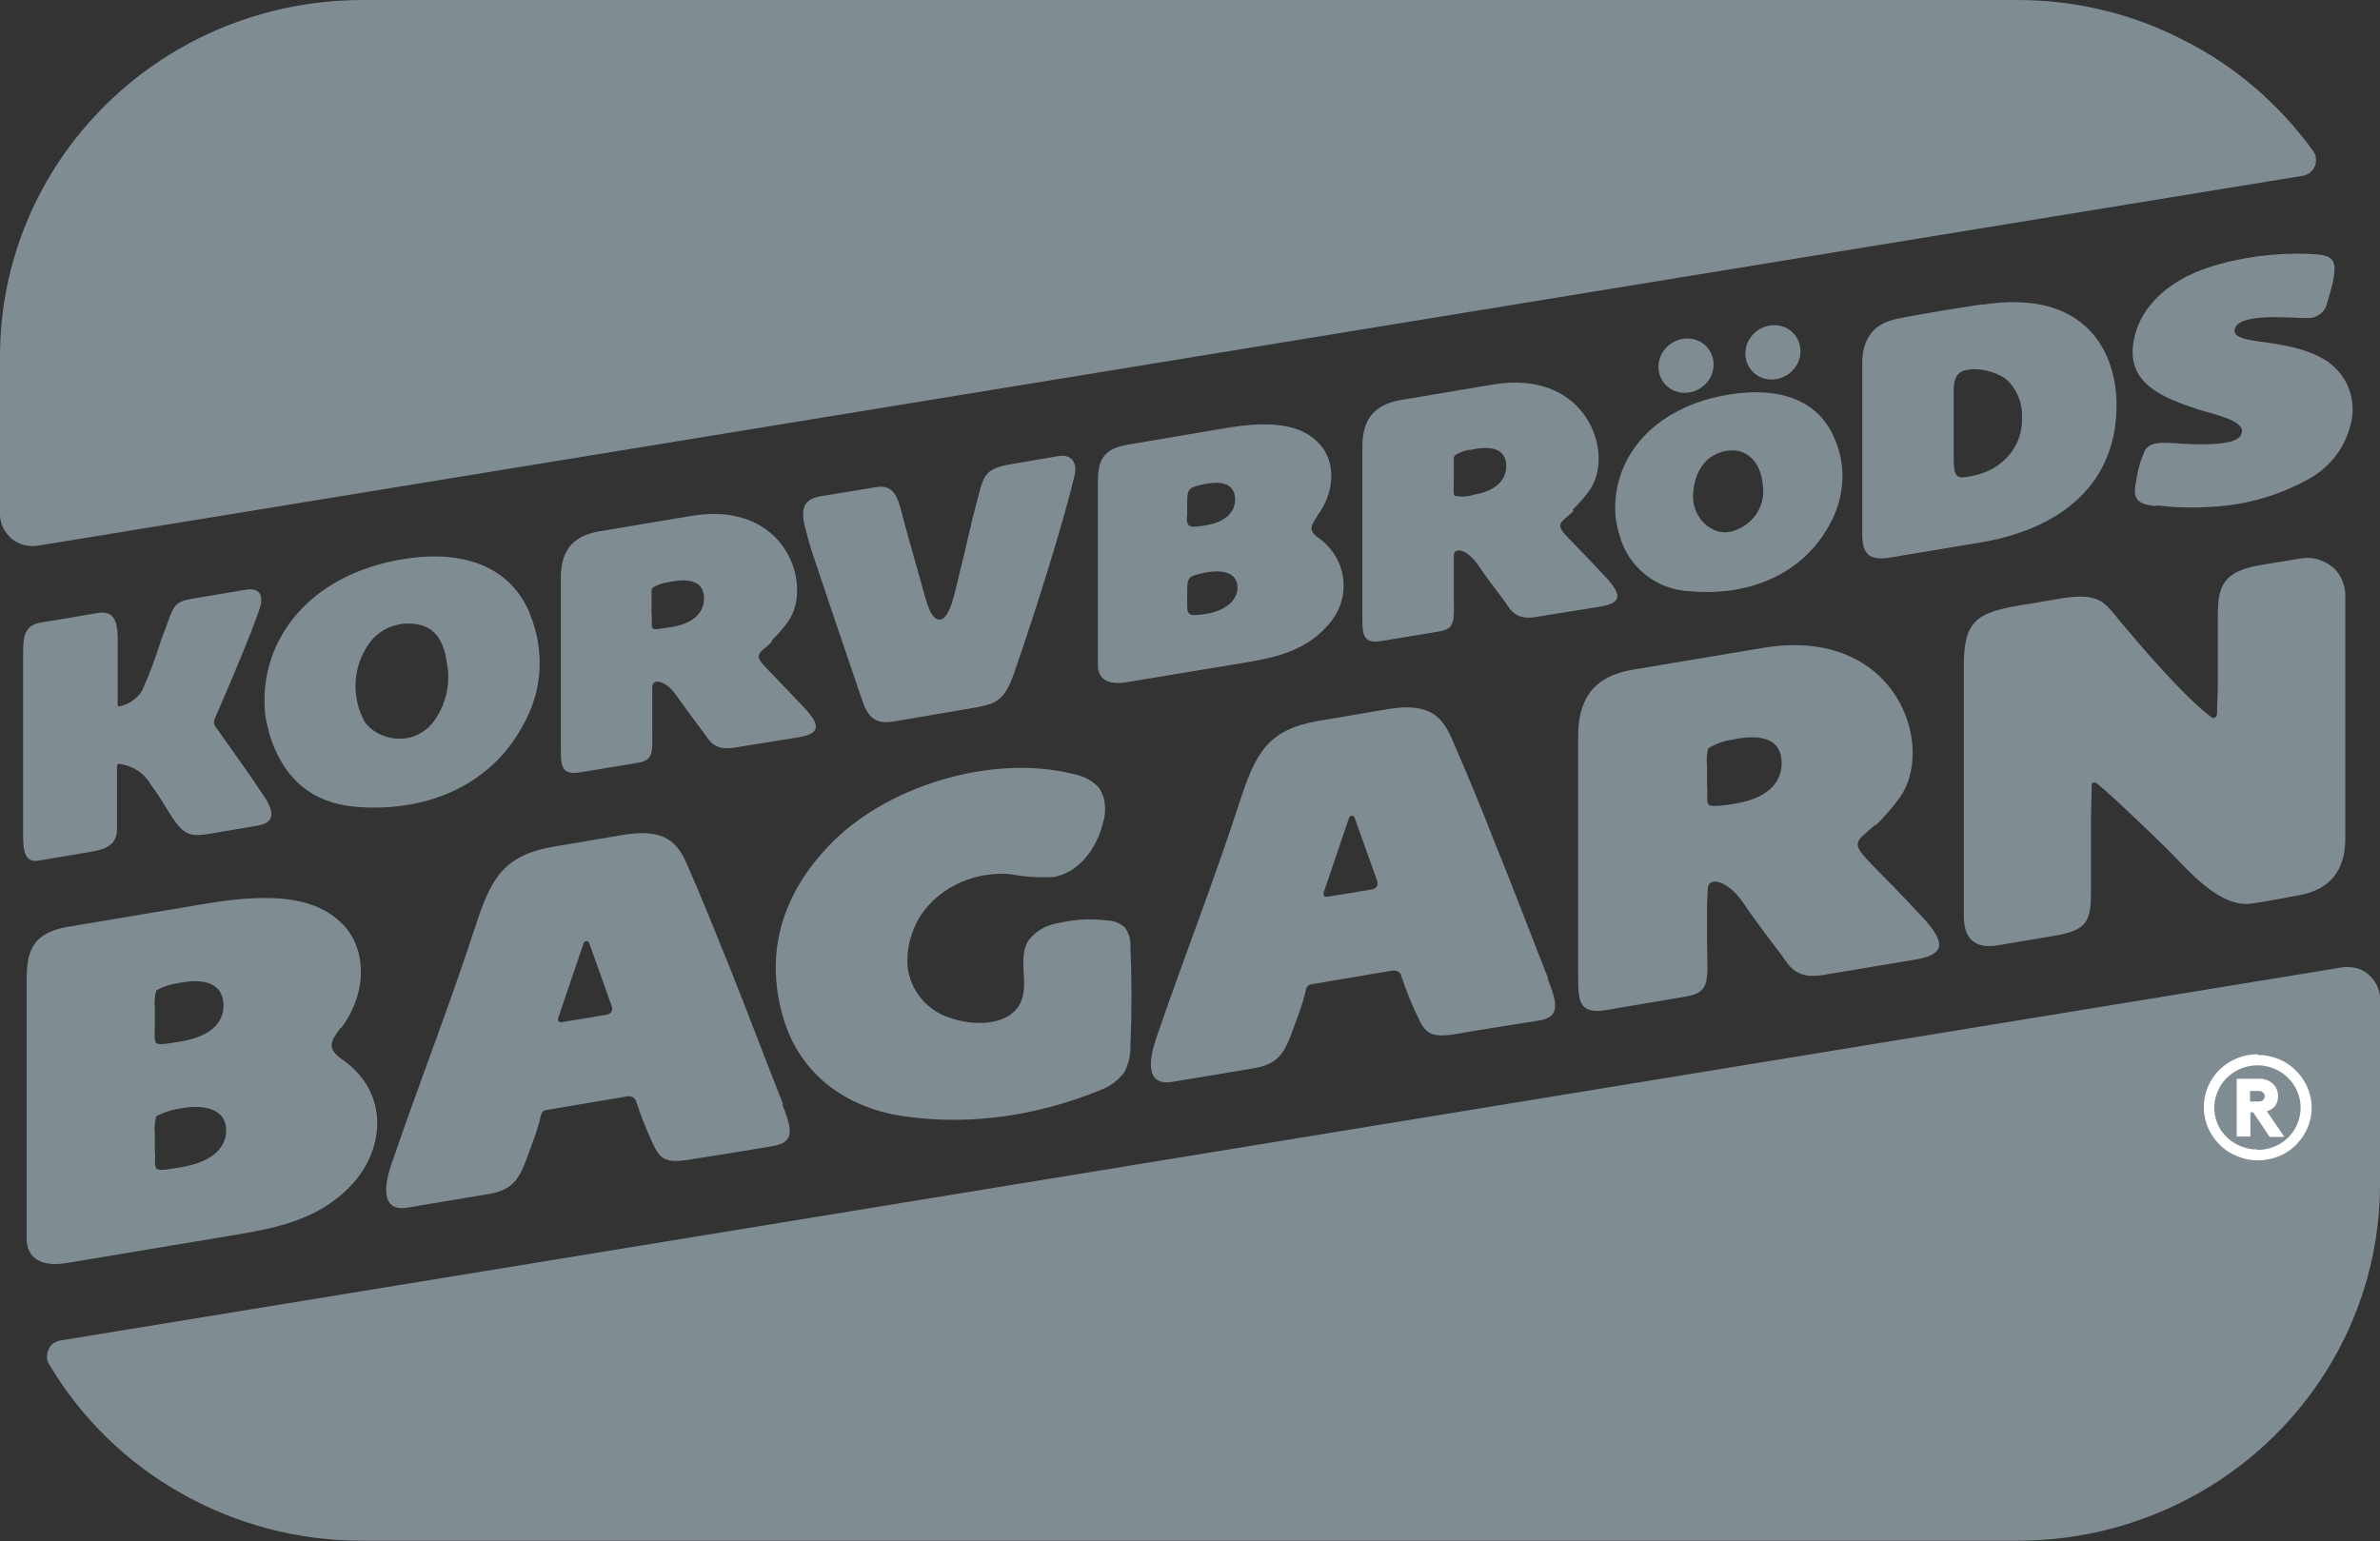
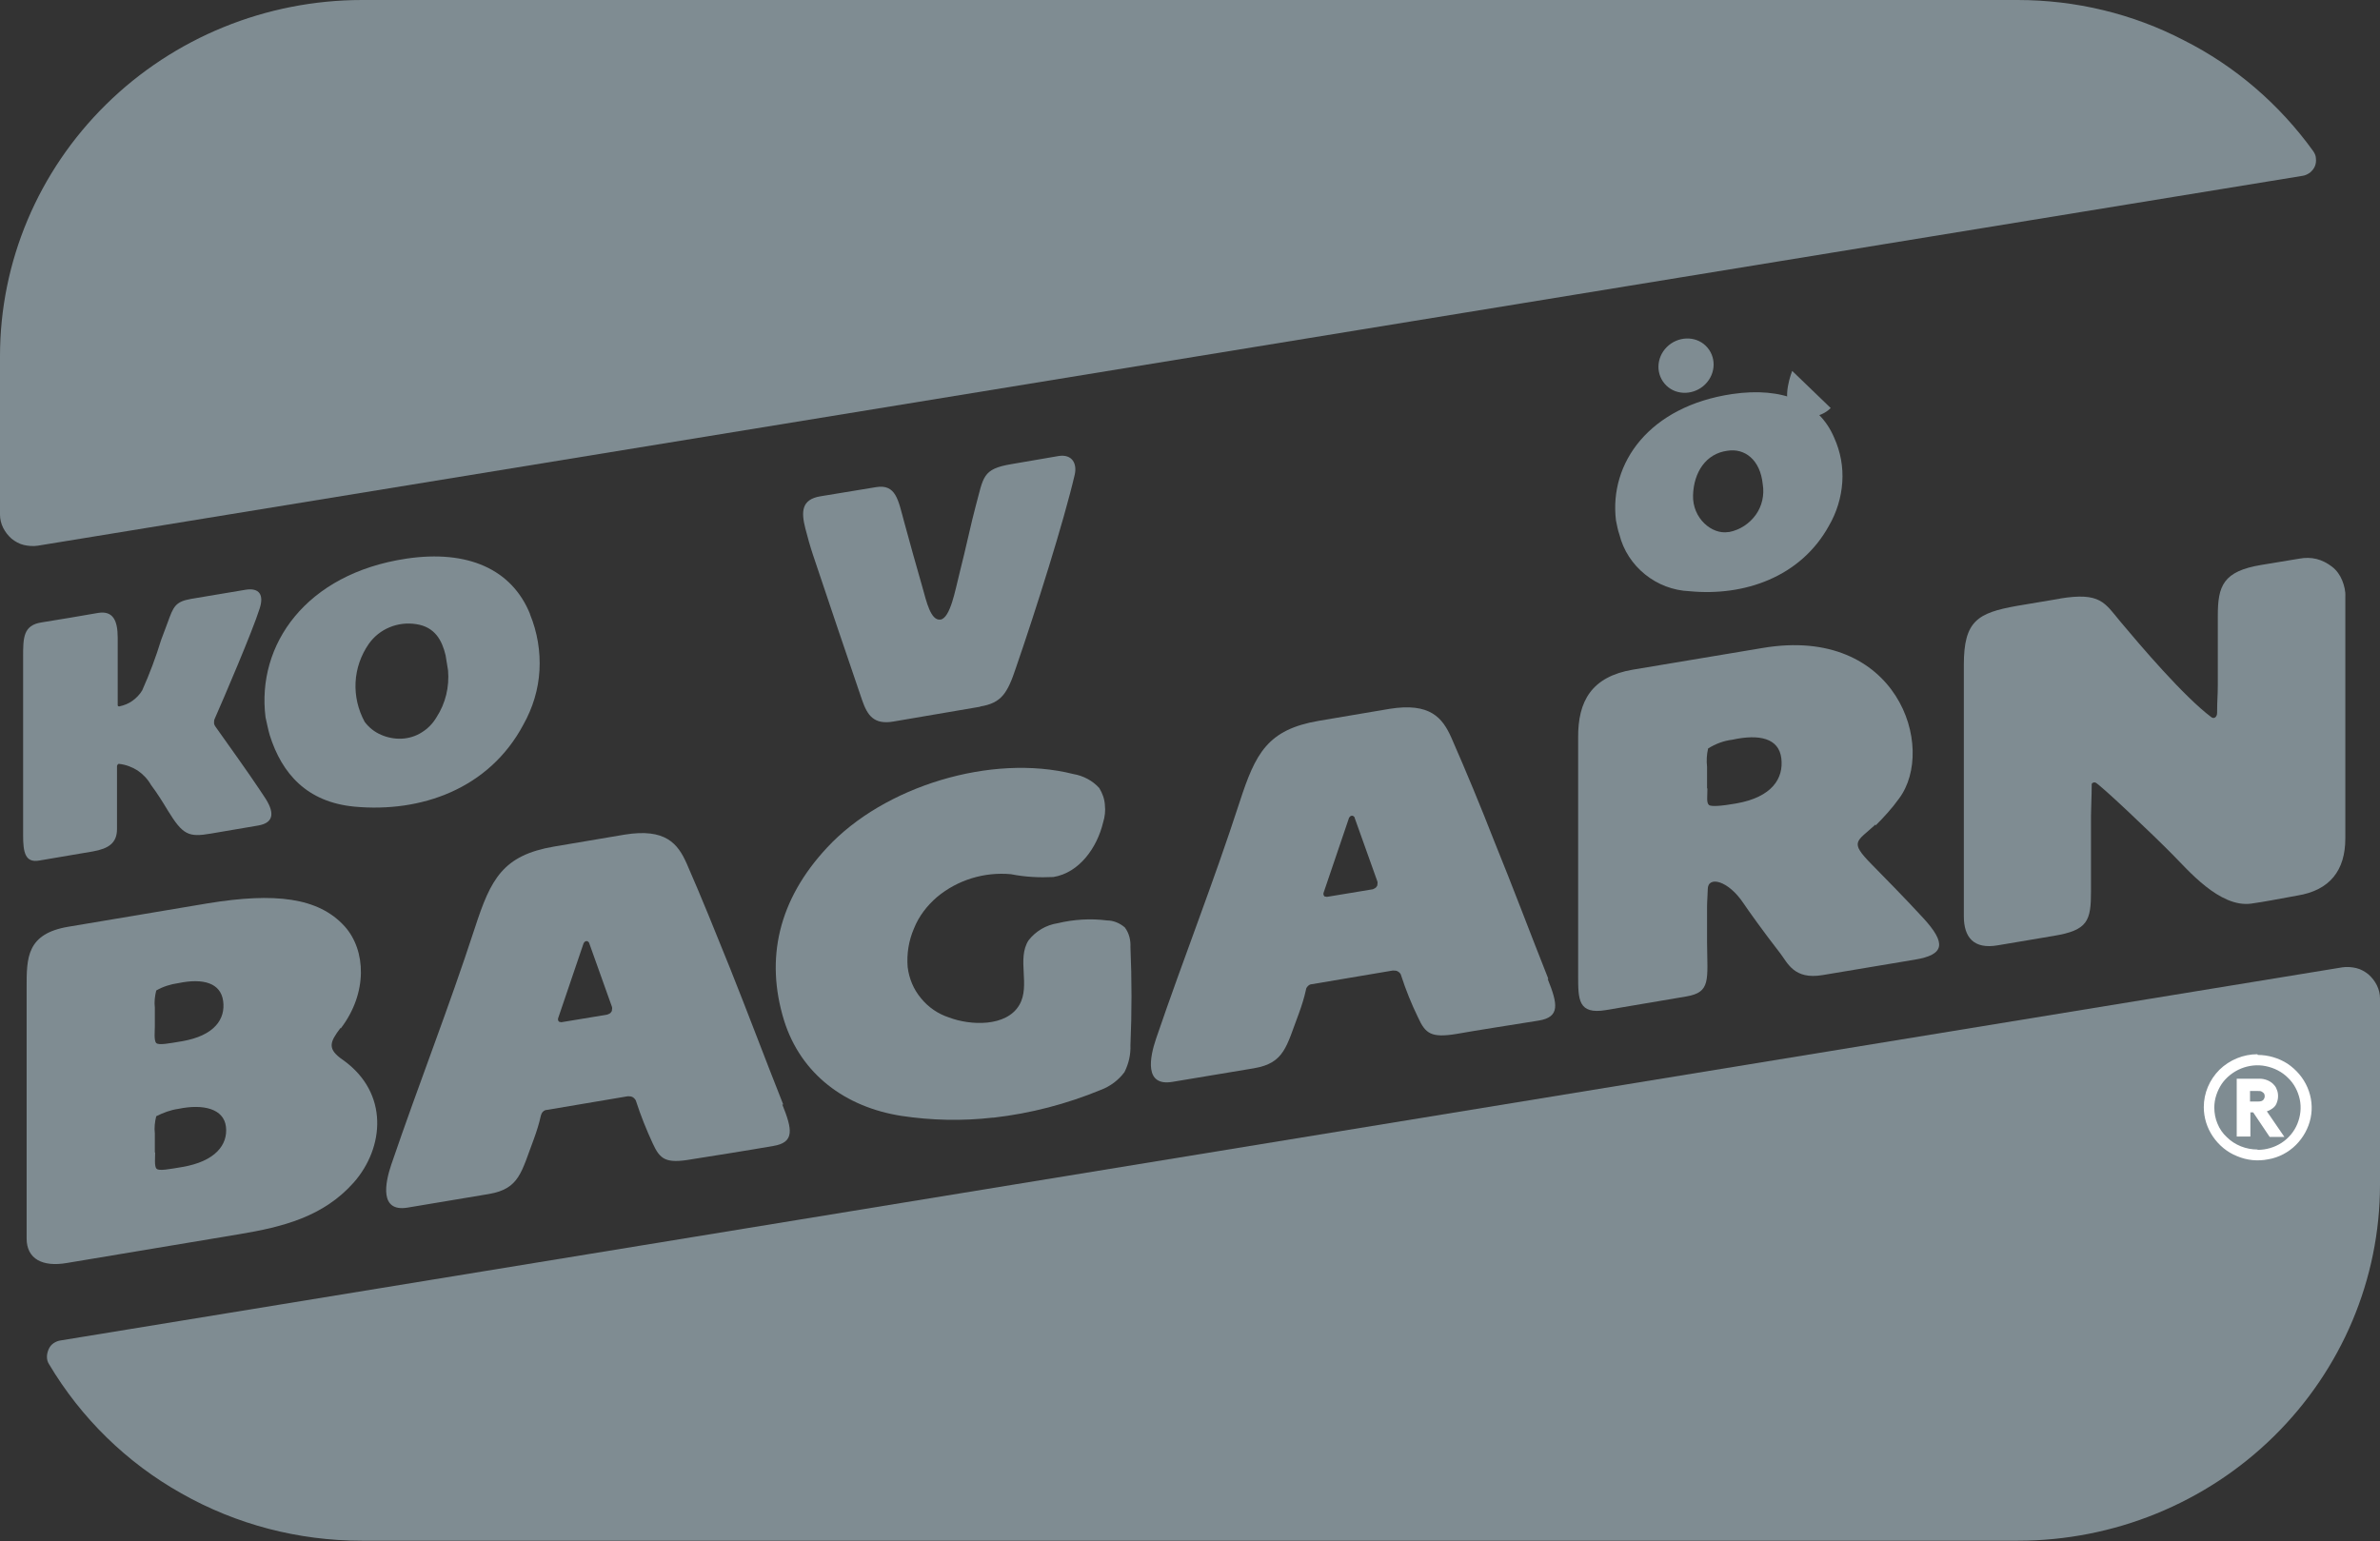
<svg xmlns="http://www.w3.org/2000/svg" id="Lager_2" data-name="Lager 2" viewBox="0 0 67.94 44">
  <rect x="0" y="0" width="67.94" height="44" fill="#333333" stroke="none" />
  <g id="Lager_1-2" data-name="Lager 1">
    <g>
      <path d="M65.73,5.02c.08-.01.15-.05.21-.09.06-.05.11-.11.14-.18.03-.07.04-.15.03-.23,0-.08-.04-.15-.08-.21-.96-1.33-2.22-2.42-3.69-3.16C60.88.39,59.25,0,57.59,0H10.34c-2.74,0-5.37,1.07-7.31,2.98C1.09,4.89,0,7.47,0,10.17v4.52c0,.13.03.26.09.38.06.12.14.22.24.31.1.08.22.15.35.18.13.03.27.04.4.02L65.73,5.02Z" style="fill: #7f8c92;" />
      <path d="M1.74,38.27c-.08.01-.15.04-.21.08-.06.04-.11.1-.14.17-.03.07-.05.14-.05.22,0,.08.02.15.06.21.91,1.53,2.21,2.81,3.78,3.69,1.57.89,3.34,1.35,5.15,1.35h47.27c2.74,0,5.37-1.07,7.31-2.98s3.03-4.49,3.03-7.19v-5.31c0-.13-.03-.26-.09-.38-.06-.12-.14-.22-.24-.31-.1-.08-.22-.15-.35-.18-.13-.03-.27-.04-.4-.02L1.74,38.27Z" style="fill: #7f8c92;" />
      <path d="M44.2,27.95c-.52-1.31-1.01-2.62-1.54-3.92-.39-1-.8-1.99-1.23-2.97-.25-.56-.6-1.01-1.77-.82l-2.01.34c-1.47.25-1.81.93-2.26,2.31-.77,2.37-1.57,4.37-2.39,6.77-.18.53-.34,1.36.46,1.23l2.34-.39c.87-.15.92-.62,1.28-1.57.08-.22.15-.44.2-.67,0-.04.03-.08.06-.11.03-.03.07-.05.11-.05l2.31-.39c.05,0,.11,0,.15.03.05.03.08.07.09.12.13.4.29.8.48,1.19.21.46.37.59,1.1.47.5-.09,1.59-.26,2.34-.38.62-.1.55-.47.26-1.19h0ZM37.87,25.6s-.03,0-.04,0c-.01,0-.03-.01-.03-.02,0-.01-.02-.02-.02-.04s0-.03,0-.04l.73-2.15s.02-.03.03-.04c.02-.01.03-.02.05-.02s.04,0,.05.02c.02.01.03.02.03.04l.65,1.82s.01.04,0,.07c0,.02,0,.05-.02.07-.01.02-.03.04-.05.05-.02.01-.04.02-.06.03l-1.33.22Z" style="fill: #7f8c92;" />
      <path d="M58.8,17.09c1.16-.19,1.28.12,1.73.66.56.67,1.81,2.14,2.6,2.73.07.05.16,0,.16-.13,0-.36.02-.47.02-.8v-1.97c0-.85.15-1.27,1.24-1.45l1.09-.18c.16-.03.33-.03.49.01.16.04.31.12.44.22.13.1.23.24.29.39s.1.31.09.47v6.9c0,.91-.44,1.48-1.37,1.63-.56.1-.89.17-1.32.23-.9.12-1.81-.97-2.24-1.4-.57-.58-2.11-2.04-2.21-2.06-.01,0-.03,0-.04,0-.01,0-.03.01-.04.02-.01,0-.02.02-.02.03,0,.01,0,.03,0,.04,0,.3-.02.64-.02.85v2.17c0,.84-.09,1.11-1.06,1.27l-1.6.27c-.69.12-.97-.23-.97-.83v-7.18c0-1.25.39-1.48,1.51-1.68l1.25-.21Z" style="fill: #7f8c92;" />
      <path d="M28.34,31.91c-.87.1-1.75.08-2.61-.05-1.6-.25-2.87-1.19-3.35-2.73-.54-1.76-.16-3.44,1.23-4.93,1.62-1.75,4.69-2.69,7.03-2.1.29.05.55.19.74.4.09.15.15.31.16.48.02.17,0,.34-.05.5-.17.72-.68,1.44-1.42,1.56-.4.02-.81,0-1.21-.08-.76-.07-1.52.16-2.11.65-.29.25-.52.55-.66.9-.15.35-.21.72-.18,1.1.04.33.17.64.38.89.21.26.49.45.8.55.6.23,1.64.28,2.01-.36.32-.55-.08-1.31.26-1.84.2-.26.5-.44.83-.49.46-.11.94-.14,1.41-.08.19,0,.37.08.51.2.12.16.17.36.16.56.04.93.04,1.87,0,2.8.01.27-.05.53-.17.77-.17.23-.41.41-.68.51-.97.4-2,.67-3.05.79" style="fill: #7f8c92;" />
      <path d="M22.36,31.54c-.52-1.31-1.01-2.62-1.53-3.92-.4-.99-.8-1.99-1.23-2.97-.25-.56-.6-1.01-1.77-.82l-2.01.34c-1.47.25-1.81.93-2.26,2.31-.77,2.36-1.57,4.37-2.39,6.77-.18.53-.34,1.36.46,1.23l2.33-.39c.87-.15.92-.62,1.28-1.57.08-.22.15-.44.2-.67.01-.04.03-.08.06-.11.03-.03.07-.05.11-.05l2.31-.39c.05,0,.1,0,.15.03.04.03.08.07.09.12.13.4.29.8.47,1.19.21.46.37.59,1.11.46.5-.08,1.59-.25,2.33-.38.62-.1.55-.47.26-1.19h0ZM16.02,29.18s-.03,0-.04,0c-.01,0-.02-.01-.03-.02,0,0-.02-.02-.02-.04,0-.01,0-.03,0-.04l.73-2.15s.02-.03.03-.04c.02-.01.03-.02.05-.02s.04,0,.05.02c.02.01.03.03.03.04l.65,1.82s.01.05,0,.07c0,.02,0,.05-.02.07-.01.02-.03.04-.05.05-.02.01-.04.02-.07.03l-1.33.22Z" style="fill: #7f8c92;" />
      <path d="M9.73,29.36c.77-1.01.72-2.23.11-2.91-.75-.83-2-.97-3.9-.66l-3.99.67c-1.19.2-1.19.89-1.19,1.72v7.18c0,.59.46.82,1.15.7l4.91-.82c1.26-.21,2.41-.5,3.28-1.48.87-.99,1.01-2.55-.3-3.49-.47-.32-.39-.51-.08-.92ZM4.42,29.32v-.55c-.02-.16,0-.33.04-.49.19-.11.41-.18.63-.21.72-.15,1.21,0,1.28.51s-.24.99-1.18,1.15c-.36.06-.66.12-.73.05-.07-.07-.04-.34-.04-.47ZM4.42,32.91v-.55c-.02-.16,0-.33.04-.49.2-.1.41-.18.63-.21.72-.15,1.3,0,1.36.51.06.51-.3.99-1.25,1.15-.36.06-.66.12-.73.05-.07-.06-.04-.34-.04-.47Z" style="fill: #7f8c92;" />
      <path d="M52.36,12.5c-.43-1.02-1.47-1.46-2.91-1.25-2.37.35-3.52,1.97-3.32,3.61.03.14.05.27.1.41.11.44.37.84.73,1.13.36.29.8.46,1.27.48,1.56.15,3.17-.4,3.98-1.87.22-.38.35-.8.38-1.24.03-.44-.05-.87-.23-1.27h.01ZM49.34,15.19c-.47.08-1.03-.39-1.01-1.05.02-.66.37-1.19.98-1.27.49-.08.94.25,1.01.96.05.3-.02.62-.2.87-.18.25-.45.43-.76.49h-.03Z" style="fill: #7f8c92;" />
      <path d="M2.8,17.5c.43-.07.56.22.56.71v1.92s0,.02.01.03c0,0,.02.01.03.01.14-.03.27-.08.38-.16.11-.08.21-.18.28-.3.21-.47.39-.95.54-1.44.06-.16.12-.32.18-.48.17-.47.22-.61.67-.69l1.55-.26c.41-.07.54.15.41.54-.2.64-1.05,2.62-1.28,3.14-.02.04-.02.08-.02.12,0,.04.02.08.05.12.25.35.99,1.39,1.22,1.74l.16.24c.3.44.3.75-.17.83l-1.35.23c-.64.11-.8.04-1.23-.66-.15-.25-.3-.49-.48-.73-.09-.16-.22-.3-.38-.41-.16-.1-.34-.17-.53-.19-.02,0-.03,0-.04.02-.01.01-.02.03-.02.04v1.8c0,.4-.24.56-.69.64l-1.53.26c-.4.07-.46-.23-.46-.72v-5.09c0-.55,0-.91.53-.99.4-.06,1.2-.2,1.61-.27Z" style="fill: #7f8c92;" />
      <path d="M27.99,20.17c.6-.1.77-.38,1.01-1.1.58-1.68,1.37-4.19,1.68-5.52.07-.31-.07-.59-.46-.53l-1.34.23c-.85.14-.8.37-1.03,1.21-.12.44-.26,1.12-.47,1.95-.11.43-.25,1.23-.53,1.28-.28.04-.4-.5-.52-.93-.18-.62-.35-1.24-.52-1.86-.17-.62-.23-1.09-.81-.99l-1.58.26c-.55.09-.55.45-.43.92.06.24.14.52.22.76.46,1.38.93,2.76,1.4,4.14.15.43.33.71.9.61l2.46-.42Z" style="fill: #7f8c92;" />
-       <path d="M22.01,18.31c.17-.17.33-.35.47-.54.76-1.02-.02-3.5-2.75-3.04l-2.62.44c-.83.14-1.11.62-1.1,1.38v4.81c0,.48,0,.79.56.69l1.63-.27c.49-.08.42-.32.42-1.08v-1.08c0-.28.41-.19.72.28.08.12.4.56.74,1.01.15.19.27.53.86.44l1.86-.3c.6-.1.64-.33.17-.83-.47-.5-.75-.79-1.03-1.08-.46-.46-.3-.45.08-.8l.02-.03ZM18.6,17.59v-.73s.01-.06.03-.08c.14-.09.31-.14.47-.16.55-.12.94-.03.99.37.05.4-.19.79-.9.91-.3.05-.52.09-.56.04-.04-.04-.02-.22-.02-.38l-.02.03Z" style="fill: #7f8c92;" />
-       <path d="M44.89,14.56c.17-.17.33-.35.47-.54.76-1.02-.02-3.5-2.75-3.04l-2.62.44c-.83.14-1.11.63-1.1,1.38v4.81c0,.48,0,.79.56.69l1.63-.27c.49-.08.42-.32.42-1.08v-1.08c0-.28.41-.18.72.3.08.13.4.56.74,1.01.14.19.27.53.86.44l1.86-.3c.6-.1.64-.32.17-.83-.43-.46-.75-.79-1.03-1.08-.46-.46-.3-.45.08-.8l.02-.04ZM41.5,13.81v-.73s.01-.06.03-.08c.14-.09.31-.15.47-.16.55-.12.94-.03.99.37s-.19.79-.9.91c-.18.06-.37.07-.56.04-.05-.03-.03-.2-.03-.36Z" style="fill: #7f8c92;" />
      <path d="M53.54,23.57c.24-.24.47-.49.67-.77,1.08-1.44-.04-4.95-3.89-4.3l-3.71.62c-1.17.2-1.57.89-1.56,1.95v6.79c0,.68,0,1.11.79.98l2.3-.39c.7-.12.6-.46.59-1.53v-1.03c0-.16.02-.39.02-.5,0-.39.58-.26,1.02.4.12.18.56.8,1.05,1.43.21.27.39.76,1.21.62l2.63-.44c.85-.14.91-.46.24-1.19-.6-.65-1.07-1.12-1.47-1.53-.65-.66-.43-.64.11-1.14h0ZM48.73,22.5v-.61c-.02-.17-.01-.35.03-.52.21-.13.44-.22.69-.25.78-.17,1.33-.04,1.4.53.07.57-.26,1.11-1.29,1.29-.4.07-.72.1-.78.04-.07-.07-.04-.23-.04-.46h0Z" style="fill: #7f8c92;" />
      <path d="M15.13,17.53c-.52-1.28-1.78-1.84-3.53-1.58-2.87.43-4.28,2.46-4.02,4.53.04.17.07.34.12.51.35,1.11,1.07,1.91,2.41,2.04,1.9.18,3.85-.5,4.83-2.34.27-.48.43-1.01.46-1.55s-.06-1.09-.27-1.6h0ZM12.46,20.48c-.1.17-.24.32-.42.43-.17.11-.37.17-.57.18-.2.01-.41-.03-.59-.11-.19-.08-.35-.21-.47-.37-.19-.35-.28-.74-.26-1.13.02-.39.15-.77.38-1.1.15-.21.35-.37.59-.47.24-.1.5-.13.76-.09.54.08.74.47.84.89.02.1.05.33.07.43.04.47-.07.94-.33,1.34" style="fill: #7f8c92;" />
-       <path d="M56.59,8.69c-.34.05-1.47.22-2.43.41-.74.15-1,.64-1,1.28v4.88c0,.53.18.76.79.66l2.63-.44c1.94-.33,3.84-1.43,3.84-3.92,0-1.46-.84-3.33-3.83-2.86ZM55.77,12.91v-1.74c0-.23.03-.51.3-.59.2-.05.41-.05.62,0,.2.04.4.12.57.24.15.13.27.3.35.49s.12.39.11.59c.02.38-.1.76-.34,1.06-.24.3-.58.51-.96.6-.61.14-.65.13-.65-.63Z" style="fill: #7f8c92;" />
-       <path d="M61.55,14.45c-.57-.05-.68-.23-.57-.72.04-.31.13-.61.26-.89.21-.28.57-.19,1.28-.16,1.25.04,1.46-.15,1.48-.36.03-.34-.9-.51-1.28-.64-.9-.3-1.97-.69-1.83-1.82.14-1.14,1.09-1.87,2.14-2.22.93-.3,1.91-.43,2.89-.39.68.02.79.15.69.73-.05.23-.11.45-.18.67-.02.12-.09.23-.19.31-.1.08-.22.12-.34.12-.39.02-2.03-.19-2.11.34-.02.18.2.26.7.33.67.09,1.41.2,1.98.59.27.2.48.47.59.78.11.31.13.65.05.97-.08.33-.22.65-.43.92-.21.27-.47.5-.78.67-.85.47-1.81.75-2.78.79-.52.04-1.05.02-1.57-.04h0Z" style="fill: #7f8c92;" />
-       <path d="M37.6,14.73c.54-.71.51-1.57.08-2.04-.53-.59-1.4-.69-2.74-.46l-2.77.47c-.83.14-.83.63-.83,1.21v5.08c0,.42.32.57.81.49l3.44-.57c.88-.15,1.69-.35,2.3-1.04.16-.17.29-.38.37-.6.08-.22.11-.46.09-.69-.02-.23-.09-.46-.21-.67-.12-.21-.28-.39-.47-.53-.33-.22-.27-.35-.06-.65ZM33.89,14.73v-.41c0-.38.06-.4.46-.49.5-.11.85-.03.9.34.05.36-.17.72-.83.83-.52.09-.54.03-.54-.27ZM33.89,17.24v-.39c0-.38.06-.4.46-.49.5-.11.92-.03.97.34.05.36-.24.72-.9.83-.51.08-.53.02-.53-.29h0Z" style="fill: #7f8c92;" />
      <path d="M48.68,10.97c.31-.31.32-.8.01-1.1-.3-.29-.8-.27-1.11.04-.31.31-.32.8-.01,1.1.3.29.8.27,1.11-.04Z" style="fill: #7f8c92;" />
-       <path d="M51.16,10.59c.31-.31.32-.8.01-1.1-.3-.29-.8-.27-1.11.04s-.32.8-.01,1.1c.3.29.8.27,1.11-.04Z" style="fill: #7f8c92;" />
+       <path d="M51.16,10.59s-.32.8-.01,1.1c.3.29.8.27,1.11-.04Z" style="fill: #7f8c92;" />
      <path d="M64.45,30.12c.3,0,.6.09.85.25.25.17.45.4.57.68.12.28.15.58.09.87-.06.29-.21.56-.42.77s-.49.36-.79.41c-.3.06-.61.03-.89-.09-.28-.11-.52-.31-.69-.56-.17-.25-.26-.54-.26-.84,0-.4.16-.78.45-1.07.29-.28.68-.44,1.08-.44h0ZM64.45,32.83c.24,0,.48-.07.68-.2.2-.13.36-.32.45-.54.09-.22.12-.46.07-.7-.05-.23-.16-.45-.34-.62-.17-.17-.39-.28-.63-.33-.24-.05-.49-.02-.71.07-.22.09-.42.25-.55.44-.13.2-.21.43-.21.67,0,.16.03.32.09.46.06.15.15.28.27.39.11.11.25.2.4.26.15.06.31.09.47.09h0ZM64.24,31.75v.7h-.39v-1.65h.6c.15-.01.3.03.42.13.05.05.1.1.12.17.03.06.04.13.04.2,0,.08-.02.15-.05.22s-.09.12-.16.16c-.03.02-.07.04-.11.05l.5.73h-.42l-.47-.7h-.1ZM64.46,31.45c.09,0,.13-.02.16-.06.02-.03.03-.06.03-.09,0-.03-.01-.07-.03-.09-.02-.02-.05-.04-.07-.05s-.06-.01-.09-.01h-.23v.3h.23Z" style="fill: #fff;" />
    </g>
  </g>
</svg>